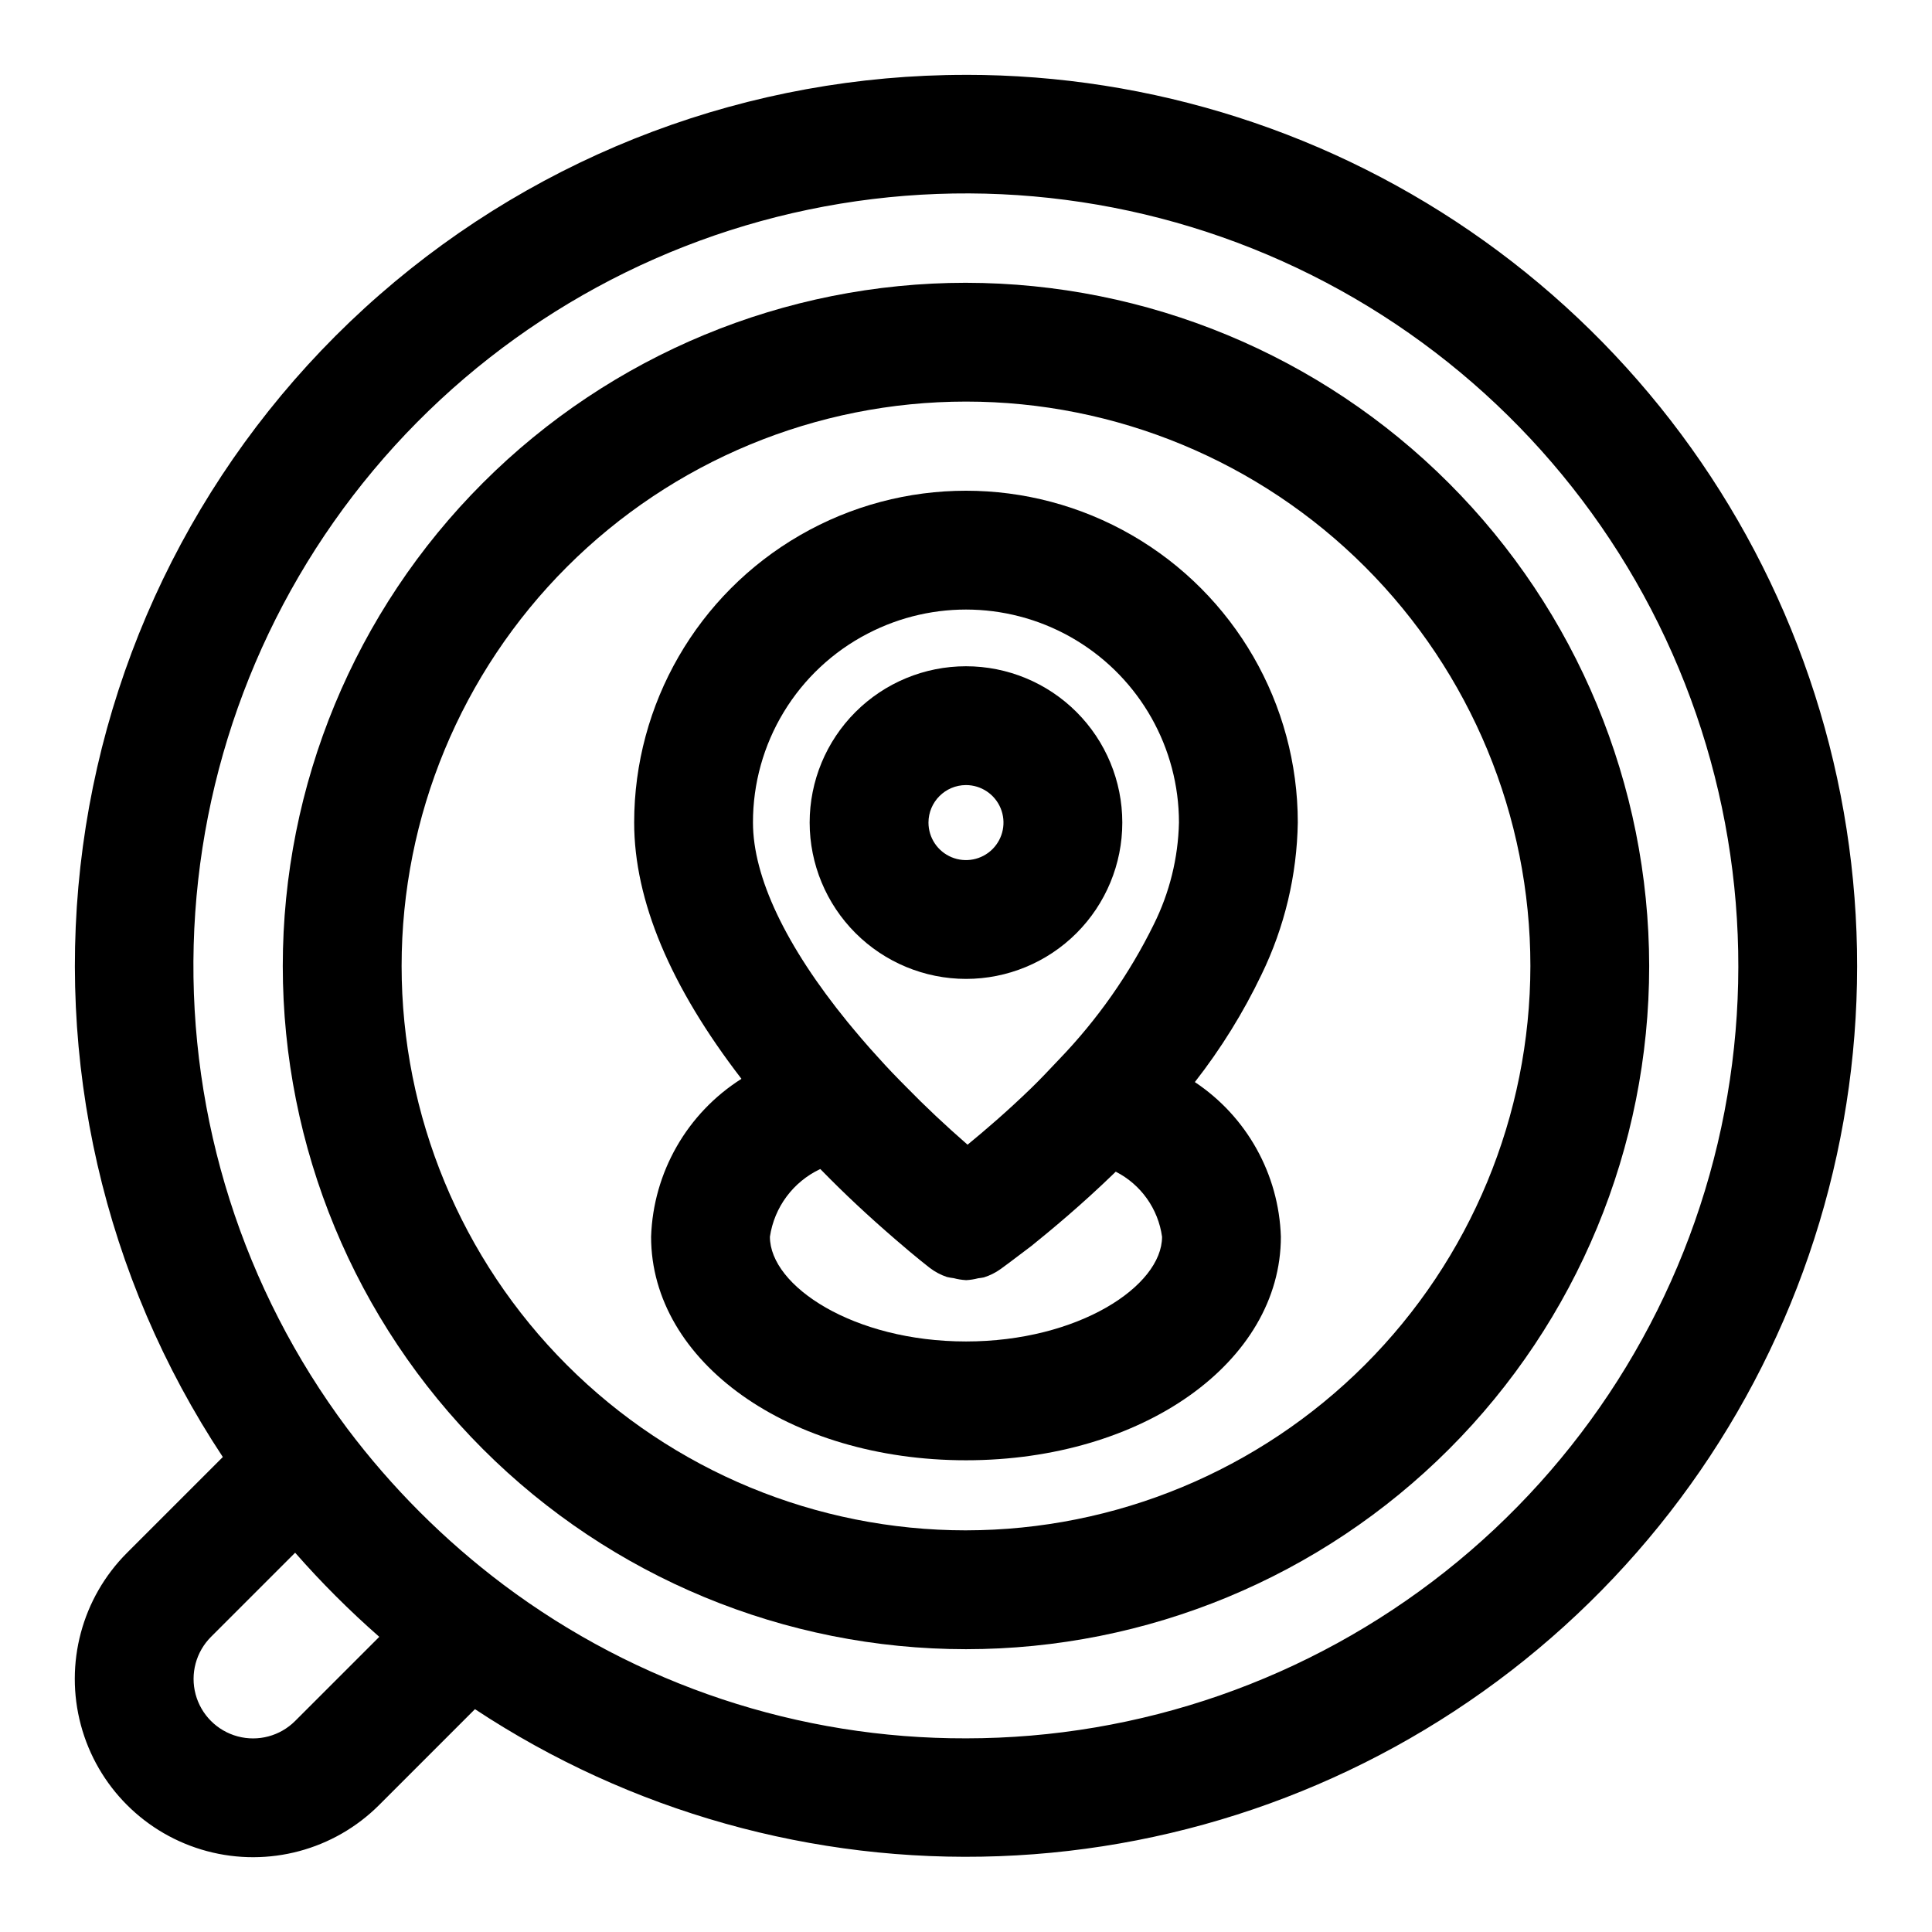
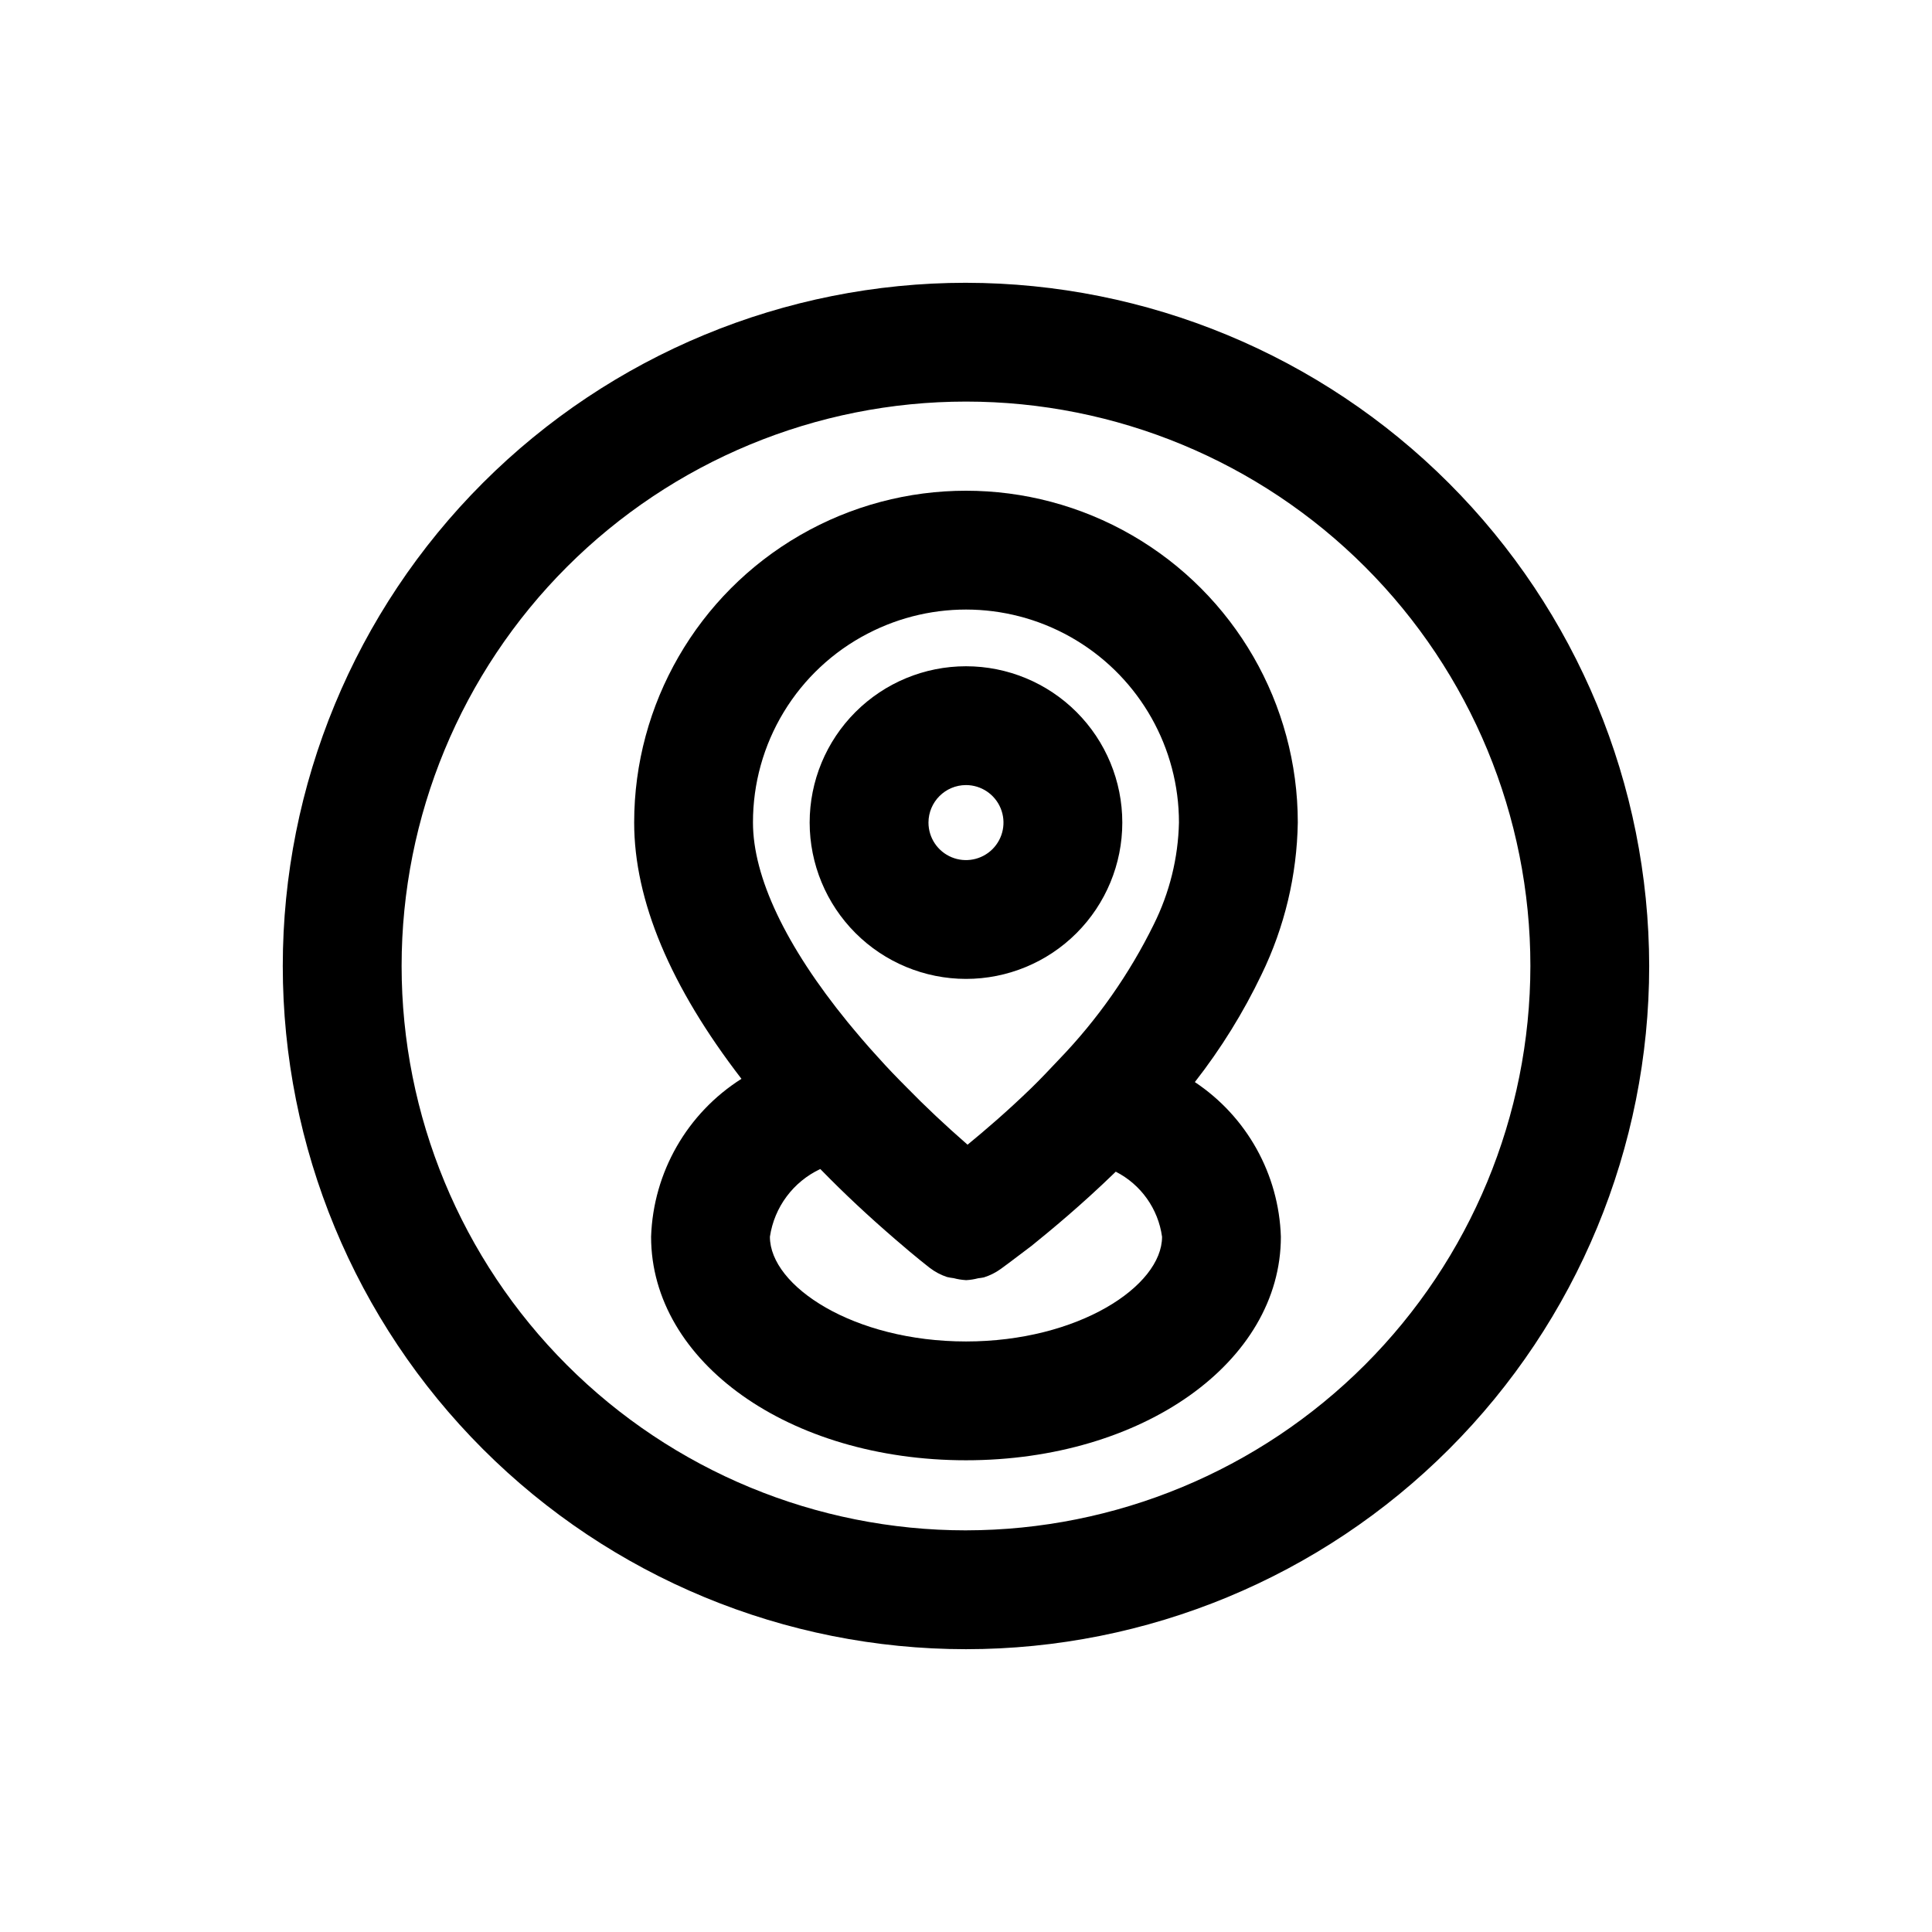
<svg xmlns="http://www.w3.org/2000/svg" fill="#000000" width="800px" height="800px" version="1.1" viewBox="144 144 512 512">
  <g>
-     <path d="m400 163.84c-57.16-0.031-112.39 20.676-155.43 58.285-43.043 37.605-70.977 89.555-78.609 146.2-7.637 56.645 5.543 114.14 37.09 161.8l-25.391 25.391c-11.938 11.938-16.598 29.336-12.227 45.641 4.367 16.309 17.105 29.043 33.41 33.41 16.305 4.371 33.703-0.293 45.641-12.23l25.387-25.391c41.105 27.164 89.676 40.789 138.91 38.965 49.234-1.824 96.664-19.004 135.65-49.133 38.98-30.129 67.562-71.695 81.742-118.88 14.176-47.188 13.238-97.625-2.684-144.25s-46.031-87.102-86.105-115.76c-40.078-28.656-88.117-44.062-137.38-44.055zm-177.79 436.24c-3.981 3.981-9.785 5.539-15.227 4.078-5.438-1.457-9.688-5.707-11.145-11.145-1.457-5.441 0.098-11.246 4.078-15.227l22.301-22.301c6.938 7.91 14.387 15.355 22.297 22.293zm177.79 4.598c-44.188 0.121-87.211-14.164-122.55-40.691-15.676-11.789-29.613-25.727-41.41-41.398-27.613-36.918-41.957-82.074-40.711-128.16s18.016-90.402 47.586-125.77c29.574-35.371 70.219-59.723 115.36-69.113 45.133-9.391 92.121-3.269 133.34 17.371 41.223 20.641 74.273 54.59 93.797 96.355 19.527 41.766 24.379 88.898 13.781 133.77-10.602 44.867-36.039 84.844-72.188 113.45-36.152 28.609-80.902 44.18-127 44.188z" />
    <path d="m400 218.94c-48.02 0-94.074 19.074-128.03 53.031-33.957 33.953-53.031 80.008-53.031 128.03s19.074 94.07 53.031 128.02c33.953 33.957 80.008 53.031 128.03 53.031s94.07-19.074 128.02-53.031c33.957-33.953 53.031-80.004 53.031-128.02-0.055-48.004-19.145-94.023-53.09-127.97-33.941-33.941-79.965-53.035-127.96-53.09zm0 330.62c-39.668 0-77.711-15.758-105.76-43.809-28.051-28.047-43.809-66.09-43.809-105.76s15.758-77.711 43.809-105.76 66.094-43.809 105.76-43.809 77.711 15.758 105.76 43.809c28.051 28.051 43.809 66.094 43.809 105.76-0.043 39.652-15.816 77.668-43.855 105.71-28.043 28.039-66.059 43.812-105.71 43.855z" />
    <path d="m487.93 361.98c0-31.414-16.762-60.445-43.969-76.152-27.207-15.707-60.727-15.707-87.934 0-27.207 15.707-43.965 44.738-43.965 76.152 0 20.691 9.621 43.516 28.434 67.922h-0.004c-14.414 9.129-23.379 24.797-23.945 41.848 0 33.219 36.656 59.238 83.449 59.238 46.793 0 83.449-26.023 83.449-59.238-0.52-16.547-9.016-31.82-22.797-40.988 6.914-8.844 12.848-18.418 17.691-28.543 6.094-12.555 9.367-26.285 9.59-40.238zm-114.04-50.039c17.496-9.129 38.488-8.457 55.367 1.773 16.875 10.23 27.18 28.531 27.18 48.266-0.211 9.379-2.488 18.594-6.668 26.992-6.473 13.172-14.957 25.258-25.145 35.824-2.492 2.637-4.902 5.203-7.32 7.551-6.394 6.195-12.297 11.238-16.891 15.012-5.894-5.144-11.18-10.109-16.207-15.262-2.453-2.457-4.984-5.066-7.441-7.828-0.105-0.117-0.207-0.219-0.309-0.336-2.691-2.922-5.297-6.019-7.84-9.094-16.402-20.141-25.07-38.414-25.07-52.859-0.02-10.32 2.805-20.449 8.156-29.273 5.352-8.828 13.027-16.012 22.188-20.766zm26.105 187.56c-29.738 0-51.961-14.652-51.961-27.754v0.004c1.164-7.844 6.176-14.578 13.352-17.949l0.426 0.43c5.922 6.066 12.281 12.016 19.395 18.152 5.606 4.867 9.191 7.617 9.191 7.617h0.004c1.367 1.047 2.902 1.863 4.535 2.41 0.598 0.141 1.199 0.246 1.805 0.316 1.031 0.277 2.086 0.445 3.148 0.512l0.113 0.02v-0.004c1.086-0.055 2.16-0.223 3.211-0.5 0.516-0.055 1.027-0.133 1.531-0.234 1.613-0.508 3.133-1.27 4.5-2.262 0 0 2.906-2.106 8.086-6.066 5.254-4.242 13.242-10.855 21.883-19.227l0.473-0.461 0.004 0.004c6.664 3.394 11.246 9.84 12.266 17.25-0.004 13.086-22.223 27.742-51.961 27.742z" />
    <path d="m400 403.42c10.984 0 21.523-4.363 29.289-12.133 7.769-7.773 12.133-18.309 12.133-29.297s-4.363-21.523-12.133-29.293c-7.769-7.769-18.309-12.133-29.297-12.133-10.984 0-21.523 4.367-29.293 12.137s-12.133 18.305-12.133 29.293c0.012 10.984 4.383 21.516 12.148 29.281 7.769 7.766 18.301 12.137 29.285 12.145zm0-51.367c4.019 0.004 7.641 2.426 9.18 6.141 1.535 3.715 0.684 7.988-2.156 10.832-2.844 2.84-7.121 3.691-10.832 2.152-3.715-1.539-6.137-5.164-6.137-9.184 0.008-5.488 4.457-9.934 9.945-9.941z" />
  </g>
</svg>